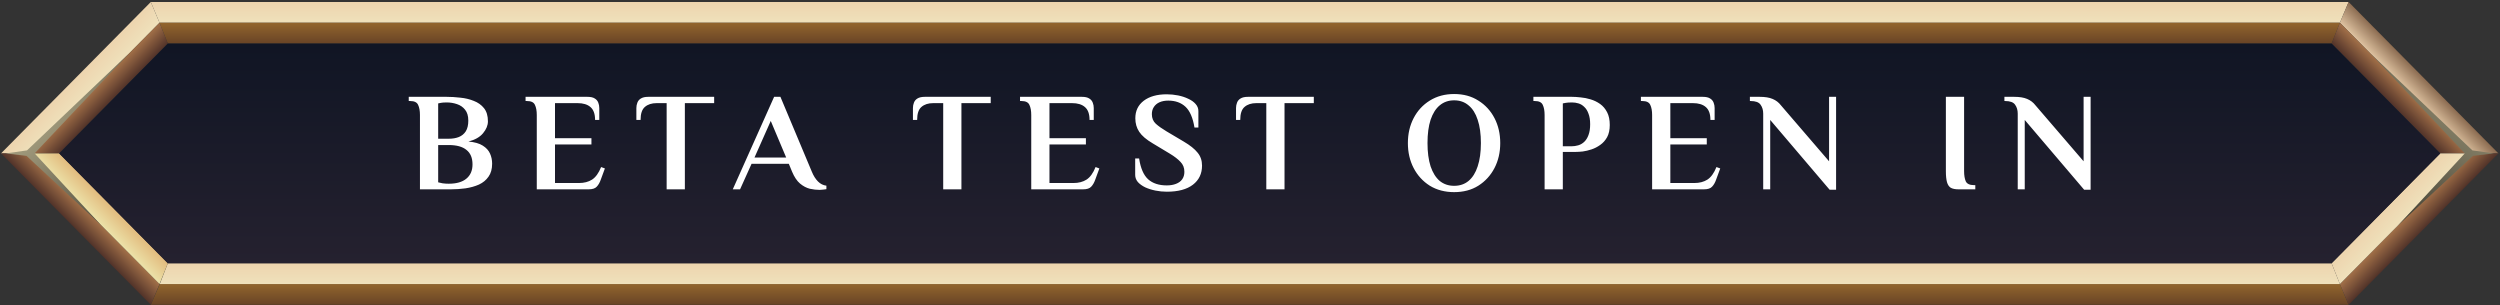
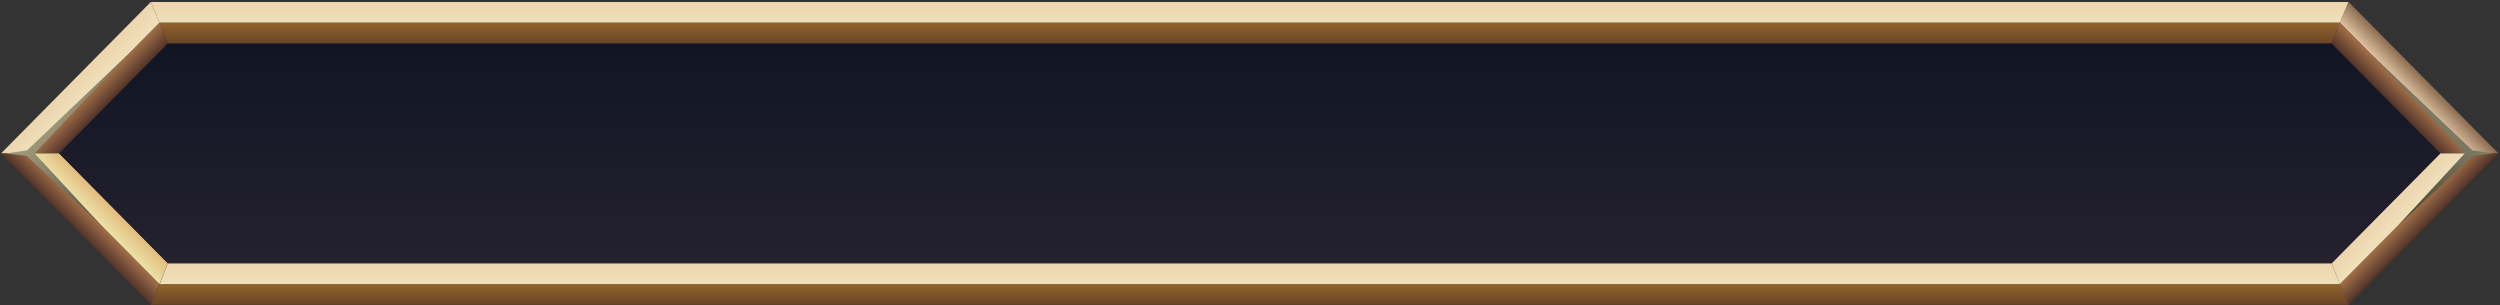
<svg xmlns="http://www.w3.org/2000/svg" width="491" height="60" viewBox="0 0 491 60" fill="none">
  <rect x="0" y="0" width="491" height="60" fill="#333333" stroke="none" />
  <path fill-rule="evenodd" clip-rule="evenodd" d="M31.332 4.468H459.553L461.268 0.388H29.617L31.332 4.468Z" fill="url(#paint0_linear_511_443)" />
  <path fill-rule="evenodd" clip-rule="evenodd" d="M459.553 4.468H31.332L32.96 8.553H457.925L459.553 4.468Z" fill="url(#paint1_linear_511_443)" />
  <path fill-rule="evenodd" clip-rule="evenodd" d="M31.378 55.787H459.553L461.268 59.866H29.617L31.378 55.787Z" fill="url(#paint2_linear_511_443)" />
  <path fill-rule="evenodd" clip-rule="evenodd" d="M459.553 55.787H31.378L32.96 51.701L457.925 51.707L459.553 55.787Z" fill="url(#paint3_linear_511_443)" />
  <path fill-rule="evenodd" clip-rule="evenodd" d="M5.91 30.127L31.332 4.468L29.617 0.388L0.2 30.127H5.91Z" fill="url(#paint4_linear_511_443)" />
  <path fill-rule="evenodd" clip-rule="evenodd" d="M31.332 4.468L5.91 30.127H11.615L32.96 8.553L31.332 4.468Z" fill="url(#paint5_linear_511_443)" />
  <path fill-rule="evenodd" clip-rule="evenodd" d="M5.91 30.127L31.332 55.787L29.617 59.866L0.2 30.127H5.91Z" fill="url(#paint6_linear_511_443)" />
  <path fill-rule="evenodd" clip-rule="evenodd" d="M31.332 55.787L5.91 30.127H11.615L32.96 51.707L31.332 55.787Z" fill="url(#paint7_linear_511_443)" />
  <path style="mix-blend-mode:screen" fill-rule="evenodd" clip-rule="evenodd" d="M19.836 44.206L5.212 30.615L1.142 30.127L5.305 29.534L25.296 10.528L6.8 30.127L19.836 44.206Z" fill="url(#paint8_radial_511_443)" />
  <path fill-rule="evenodd" clip-rule="evenodd" d="M484.981 30.127L459.553 4.468L461.269 0.388L490.691 30.127H484.981Z" fill="url(#paint9_linear_511_443)" />
  <path fill-rule="evenodd" clip-rule="evenodd" d="M459.553 4.468L484.98 30.127H479.27L457.925 8.553L459.553 4.468Z" fill="url(#paint10_linear_511_443)" />
  <path fill-rule="evenodd" clip-rule="evenodd" d="M484.981 30.127L459.553 55.787L461.269 59.866L490.691 30.127H484.981Z" fill="url(#paint11_linear_511_443)" />
  <path fill-rule="evenodd" clip-rule="evenodd" d="M459.553 55.787L484.98 30.127H479.27L457.925 51.707L459.553 55.787Z" fill="url(#paint12_linear_511_443)" />
  <path style="mix-blend-mode:screen" fill-rule="evenodd" clip-rule="evenodd" d="M471.049 44.206L485.678 30.615L489.743 30.127L485.579 29.534L465.589 10.528L484.085 30.127L471.049 44.206Z" fill="url(#paint13_radial_511_443)" />
  <path fill-rule="evenodd" clip-rule="evenodd" d="M32.96 8.553H457.925L479.27 30.127L457.925 51.707H32.96L11.614 30.127L32.96 8.553Z" fill="url(#paint14_linear_511_443)" />
-   <path d="M82.479 37.184V22.595C82.479 21.769 82.36 21.108 82.121 20.613C81.901 20.099 81.378 19.842 80.552 19.842H80.277V19.017H87.709C88.572 19.017 89.471 19.072 90.407 19.182C91.361 19.273 92.242 19.485 93.049 19.815C93.875 20.127 94.545 20.604 95.058 21.246C95.572 21.888 95.829 22.751 95.829 23.834C95.829 24.623 95.508 25.402 94.866 26.173C94.242 26.926 93.288 27.467 92.003 27.797C93.214 27.907 94.15 28.173 94.811 28.596C95.49 29.018 95.967 29.541 96.242 30.164C96.517 30.77 96.655 31.431 96.655 32.146C96.655 33.192 96.416 34.046 95.939 34.706C95.48 35.367 94.856 35.881 94.067 36.248C93.278 36.596 92.398 36.844 91.425 36.991C90.471 37.119 89.507 37.184 88.535 37.184H82.479ZM88.122 36.082C89.645 36.082 90.801 35.752 91.59 35.092C92.398 34.431 92.801 33.495 92.801 32.284C92.801 31.018 92.407 30.073 91.618 29.449C90.847 28.806 89.682 28.485 88.122 28.485H86.058V35.807C86.259 35.862 86.544 35.926 86.911 36C87.278 36.055 87.681 36.082 88.122 36.082ZM86.058 27.247H88.122C88.874 27.247 89.535 27.137 90.104 26.916C90.691 26.678 91.15 26.302 91.48 25.788C91.81 25.256 91.975 24.558 91.975 23.696C91.975 22.778 91.764 22.063 91.342 21.549C90.939 21.035 90.407 20.668 89.746 20.448C89.104 20.228 88.425 20.118 87.709 20.118C87.507 20.118 87.278 20.127 87.021 20.145C86.782 20.163 86.461 20.218 86.058 20.31V27.247ZM105.423 37.184V22.595C105.423 21.769 105.304 21.108 105.065 20.613C104.845 20.099 104.322 19.842 103.496 19.842H103.221V19.017H115.36C116.002 19.017 116.489 19.127 116.819 19.347C117.149 19.549 117.379 19.824 117.507 20.173C117.635 20.503 117.7 20.852 117.7 21.219V23.558H116.874C116.874 22.384 116.571 21.54 115.966 21.026C115.378 20.512 114.534 20.255 113.433 20.255H109.002V27.137H116.158V28.375H109.002V35.945H113.708C114.718 35.945 115.571 35.725 116.268 35.284C116.984 34.825 117.58 34 118.057 32.807L118.801 33.082L118.002 35.257C117.801 35.844 117.535 36.312 117.204 36.66C116.892 37.009 116.36 37.184 115.608 37.184H105.423ZM130.929 37.184V20.255H128.974C128.002 20.255 127.231 20.503 126.662 20.998C126.093 21.476 125.809 22.329 125.809 23.558H124.983V21.219C124.983 20.852 125.047 20.503 125.176 20.173C125.304 19.824 125.534 19.549 125.864 19.347C126.213 19.127 126.699 19.017 127.323 19.017H140.26V20.255H134.507V37.184H130.929ZM160.983 37.294C160.377 37.294 159.735 37.22 159.056 37.073C158.395 36.908 157.753 36.569 157.129 36.055C156.524 35.541 156.001 34.761 155.56 33.715L154.927 32.174H147.605L145.348 37.184H143.917L152.037 19.017H153.276L159.441 33.715C159.772 34.523 160.175 35.165 160.652 35.642C161.13 36.119 161.68 36.394 162.304 36.468V37.156C162.157 37.193 161.946 37.22 161.671 37.239C161.414 37.275 161.185 37.294 160.983 37.294ZM148.183 30.935H154.404L151.376 23.751L148.183 30.935ZM185.245 37.184V20.255H183.291C182.319 20.255 181.548 20.503 180.979 20.998C180.41 21.476 180.126 22.329 180.126 23.558H179.3V21.219C179.3 20.852 179.364 20.503 179.493 20.173C179.621 19.824 179.85 19.549 180.181 19.347C180.529 19.127 181.016 19.017 181.64 19.017H194.577V20.255H188.824V37.184H185.245ZM202.537 37.184V22.595C202.537 21.769 202.418 21.108 202.179 20.613C201.959 20.099 201.436 19.842 200.61 19.842H200.335V19.017H212.474C213.116 19.017 213.602 19.127 213.933 19.347C214.263 19.549 214.492 19.824 214.621 20.173C214.749 20.503 214.813 20.852 214.813 21.219V23.558H213.988C213.988 22.384 213.685 21.54 213.079 21.026C212.492 20.512 211.648 20.255 210.547 20.255H206.115V27.137H213.272V28.375H206.115V35.945H210.822C211.831 35.945 212.685 35.725 213.382 35.284C214.098 34.825 214.694 34 215.171 32.807L215.914 33.082L215.116 35.257C214.914 35.844 214.648 36.312 214.318 36.66C214.006 37.009 213.474 37.184 212.721 37.184H202.537ZM229.171 37.651C228.419 37.651 227.675 37.578 226.941 37.431C226.207 37.284 225.538 37.073 224.932 36.798C224.326 36.505 223.84 36.156 223.473 35.752C223.124 35.33 222.95 34.862 222.95 34.348V31.128H223.721C224.014 33.036 224.602 34.394 225.483 35.202C226.382 36.009 227.602 36.413 229.143 36.413C229.841 36.413 230.446 36.312 230.96 36.11C231.492 35.908 231.896 35.614 232.171 35.229C232.465 34.825 232.612 34.33 232.612 33.743C232.612 32.954 232.355 32.302 231.841 31.788C231.345 31.256 230.657 30.724 229.776 30.192L226.391 28.155C225.143 27.421 224.262 26.669 223.748 25.898C223.235 25.127 222.978 24.237 222.978 23.228C222.978 21.778 223.528 20.631 224.629 19.787C225.749 18.943 227.253 18.521 229.143 18.521C229.896 18.521 230.639 18.595 231.373 18.741C232.107 18.888 232.777 19.108 233.382 19.402C233.988 19.677 234.465 20.017 234.814 20.42C235.181 20.824 235.364 21.292 235.364 21.824V25.045H234.593C234.282 23.136 233.694 21.778 232.832 20.971C231.969 20.163 230.841 19.76 229.446 19.76C228.786 19.76 228.208 19.87 227.712 20.09C227.235 20.31 226.868 20.622 226.611 21.026C226.354 21.411 226.226 21.879 226.226 22.43C226.226 23.201 226.483 23.824 226.996 24.302C227.529 24.779 228.226 25.274 229.088 25.788L232.474 27.797C233.722 28.531 234.63 29.256 235.199 29.972C235.786 30.669 236.08 31.522 236.08 32.532C236.08 34.11 235.483 35.358 234.291 36.275C233.098 37.193 231.391 37.651 229.171 37.651ZM248.702 37.184V20.255H246.747C245.775 20.255 245.004 20.503 244.435 20.998C243.866 21.476 243.582 22.329 243.582 23.558H242.756V21.219C242.756 20.852 242.82 20.503 242.949 20.173C243.077 19.824 243.307 19.549 243.637 19.347C243.986 19.127 244.472 19.017 245.096 19.017H258.033V20.255H252.28V37.184H248.702ZM285.591 37.734C283.775 37.734 282.178 37.312 280.802 36.468C279.444 35.605 278.389 34.449 277.636 33C276.884 31.55 276.508 29.917 276.508 28.1C276.508 26.283 276.884 24.65 277.636 23.201C278.389 21.751 279.444 20.604 280.802 19.76C282.178 18.897 283.775 18.466 285.591 18.466C287.426 18.466 289.014 18.897 290.353 19.76C291.711 20.604 292.766 21.751 293.519 23.201C294.271 24.65 294.647 26.283 294.647 28.1C294.647 29.917 294.271 31.55 293.519 33C292.766 34.449 291.711 35.605 290.353 36.468C289.014 37.312 287.426 37.734 285.591 37.734ZM285.591 36.495C286.711 36.495 287.656 36.174 288.426 35.532C289.215 34.871 289.812 33.917 290.216 32.669C290.638 31.403 290.849 29.88 290.849 28.1C290.849 26.302 290.638 24.779 290.216 23.531C289.812 22.283 289.215 21.338 288.426 20.696C287.656 20.035 286.711 19.705 285.591 19.705C284.49 19.705 283.545 20.035 282.756 20.696C281.985 21.338 281.389 22.283 280.967 23.531C280.563 24.779 280.361 26.302 280.361 28.1C280.361 29.88 280.563 31.403 280.967 32.669C281.389 33.917 281.985 34.871 282.756 35.532C283.545 36.174 284.49 36.495 285.591 36.495ZM303.36 37.184V22.595C303.36 21.769 303.241 21.108 303.002 20.613C302.782 20.099 302.259 19.842 301.433 19.842H301.158V19.017H308.728C309.223 19.017 309.792 19.053 310.434 19.127C311.076 19.182 311.728 19.31 312.388 19.512C313.067 19.714 313.691 20.017 314.26 20.42C314.829 20.824 315.288 21.365 315.636 22.044C315.985 22.705 316.159 23.54 316.159 24.549C316.159 25.503 315.985 26.302 315.636 26.944C315.288 27.568 314.838 28.073 314.288 28.458C313.756 28.843 313.187 29.137 312.581 29.339C311.976 29.541 311.398 29.678 310.847 29.752C310.315 29.807 309.884 29.834 309.553 29.834H306.938V37.184H303.36ZM306.938 28.733H308.59C309.067 28.733 309.526 28.669 309.966 28.54C310.407 28.412 310.801 28.183 311.15 27.852C311.498 27.522 311.774 27.082 311.976 26.531C312.196 25.962 312.306 25.256 312.306 24.412C312.306 23.567 312.196 22.87 311.976 22.32C311.774 21.751 311.498 21.31 311.15 20.998C310.82 20.668 310.443 20.439 310.021 20.31C309.599 20.182 309.168 20.118 308.728 20.118C308.526 20.118 308.278 20.127 307.984 20.145C307.709 20.163 307.36 20.218 306.938 20.31V28.733ZM324.476 37.184V22.595C324.476 21.769 324.357 21.108 324.118 20.613C323.898 20.099 323.375 19.842 322.549 19.842H322.274V19.017H334.413C335.055 19.017 335.542 19.127 335.872 19.347C336.202 19.549 336.432 19.824 336.56 20.173C336.688 20.503 336.753 20.852 336.753 21.219V23.558H335.927C335.927 22.384 335.624 21.54 335.019 21.026C334.431 20.512 333.587 20.255 332.486 20.255H328.055V27.137H335.211V28.375H328.055V35.945H332.761C333.771 35.945 334.624 35.725 335.321 35.284C336.037 34.825 336.633 34 337.111 32.807L337.854 33.082L337.055 35.257C336.854 35.844 336.588 36.312 336.257 36.66C335.945 37.009 335.413 37.184 334.661 37.184H324.476ZM359.34 37.266L347.67 23.558V37.184H346.293V22.32C346.293 21.622 346.119 21.035 345.77 20.558C345.44 20.081 344.789 19.842 343.816 19.842H343.678V19.017H345.605C346.651 19.017 347.495 19.154 348.138 19.43C348.798 19.705 349.339 20.118 349.762 20.668L359.23 31.678V19.017H360.607V37.266H359.34ZM384.647 37.184C384.005 37.184 383.5 37.083 383.133 36.881C382.784 36.66 382.537 36.294 382.39 35.78C382.243 35.248 382.17 34.523 382.17 33.605V19.017H385.748V33.605C385.748 34.431 385.858 35.101 386.078 35.614C386.317 36.11 386.849 36.358 387.675 36.358H387.95V37.184H384.647ZM409.329 37.266L397.659 23.558V37.184H396.282V22.32C396.282 21.622 396.108 21.035 395.759 20.558C395.429 20.081 394.778 19.842 393.805 19.842H393.667V19.017H395.594C396.64 19.017 397.484 19.154 398.127 19.43C398.787 19.705 399.329 20.118 399.751 20.668L409.219 31.678V19.017H410.596V37.266H409.329Z" fill="white" />
  <defs>
    <linearGradient id="paint0_linear_511_443" x1="245.445" y1="4.468" x2="245.445" y2="0.388" gradientUnits="userSpaceOnUse">
      <stop stop-color="#EFE1BB" />
      <stop offset="1" stop-color="#EDD4AE" />
    </linearGradient>
    <linearGradient id="paint1_linear_511_443" x1="245.445" y1="8.553" x2="245.445" y2="4.468" gradientUnits="userSpaceOnUse">
      <stop stop-color="#694426" />
      <stop offset="1" stop-color="#92652D" />
    </linearGradient>
    <linearGradient id="paint2_linear_511_443" x1="245.445" y1="59.866" x2="245.445" y2="55.787" gradientUnits="userSpaceOnUse">
      <stop stop-color="#694426" />
      <stop offset="1" stop-color="#92652D" />
    </linearGradient>
    <linearGradient id="paint3_linear_511_443" x1="245.469" y1="55.787" x2="245.469" y2="51.701" gradientUnits="userSpaceOnUse">
      <stop stop-color="#EFE1BB" />
      <stop offset="1" stop-color="#EDD4AE" />
    </linearGradient>
    <linearGradient id="paint4_linear_511_443" x1="17.784" y1="18.165" x2="14.874" y2="15.292" gradientUnits="userSpaceOnUse">
      <stop stop-color="#EFE1BB" />
      <stop offset="1" stop-color="#EDD4AE" />
    </linearGradient>
    <linearGradient id="paint5_linear_511_443" x1="21.465" y1="20.175" x2="18.578" y2="17.32" gradientUnits="userSpaceOnUse">
      <stop stop-color="#523329" />
      <stop offset="1" stop-color="#A27048" />
    </linearGradient>
    <linearGradient id="paint6_linear_511_443" x1="17.784" y1="42.09" x2="14.874" y2="44.968" gradientUnits="userSpaceOnUse">
      <stop stop-color="#A27048" />
      <stop offset="1" stop-color="#523329" />
    </linearGradient>
    <linearGradient id="paint7_linear_511_443" x1="21.465" y1="40.085" x2="18.579" y2="42.934" gradientUnits="userSpaceOnUse">
      <stop stop-color="#E2BB7E" />
      <stop offset="1" stop-color="#ECE2A9" />
    </linearGradient>
    <radialGradient id="paint8_radial_511_443" cx="0" cy="0" r="1" gradientUnits="userSpaceOnUse" gradientTransform="translate(-8.882 10.146) scale(68.869 69.624)">
      <stop stop-color="#EFE5B8" />
      <stop offset="1" />
    </radialGradient>
    <linearGradient id="paint9_linear_511_443" x1="475.98" y1="15.261" x2="473.07" y2="18.133" gradientUnits="userSpaceOnUse">
      <stop stop-color="#8C6C51" />
      <stop offset="1" stop-color="#DEC2A0" />
    </linearGradient>
    <linearGradient id="paint10_linear_511_443" x1="472.275" y1="17.289" x2="469.395" y2="20.144" gradientUnits="userSpaceOnUse">
      <stop stop-color="#A27048" />
      <stop offset="1" stop-color="#523329" />
    </linearGradient>
    <linearGradient id="paint11_linear_511_443" x1="475.98" y1="45" x2="473.07" y2="42.122" gradientUnits="userSpaceOnUse">
      <stop stop-color="#523329" />
      <stop offset="1" stop-color="#A27048" />
    </linearGradient>
    <linearGradient id="paint12_linear_511_443" x1="472.275" y1="42.966" x2="469.395" y2="40.117" gradientUnits="userSpaceOnUse">
      <stop stop-color="#EFE1BB" />
      <stop offset="1" stop-color="#EDD4AE" />
    </linearGradient>
    <radialGradient id="paint13_radial_511_443" cx="0" cy="0" r="1" gradientUnits="userSpaceOnUse" gradientTransform="translate(506.727 -4.491) scale(82.946 83.856)">
      <stop stop-color="#EFE5B8" />
      <stop offset="1" />
    </radialGradient>
    <linearGradient id="paint14_linear_511_443" x1="245.445" y1="51.707" x2="245.445" y2="8.553" gradientUnits="userSpaceOnUse">
      <stop stop-color="#25212F" />
      <stop offset="1" stop-color="#101524" />
    </linearGradient>
  </defs>
</svg>